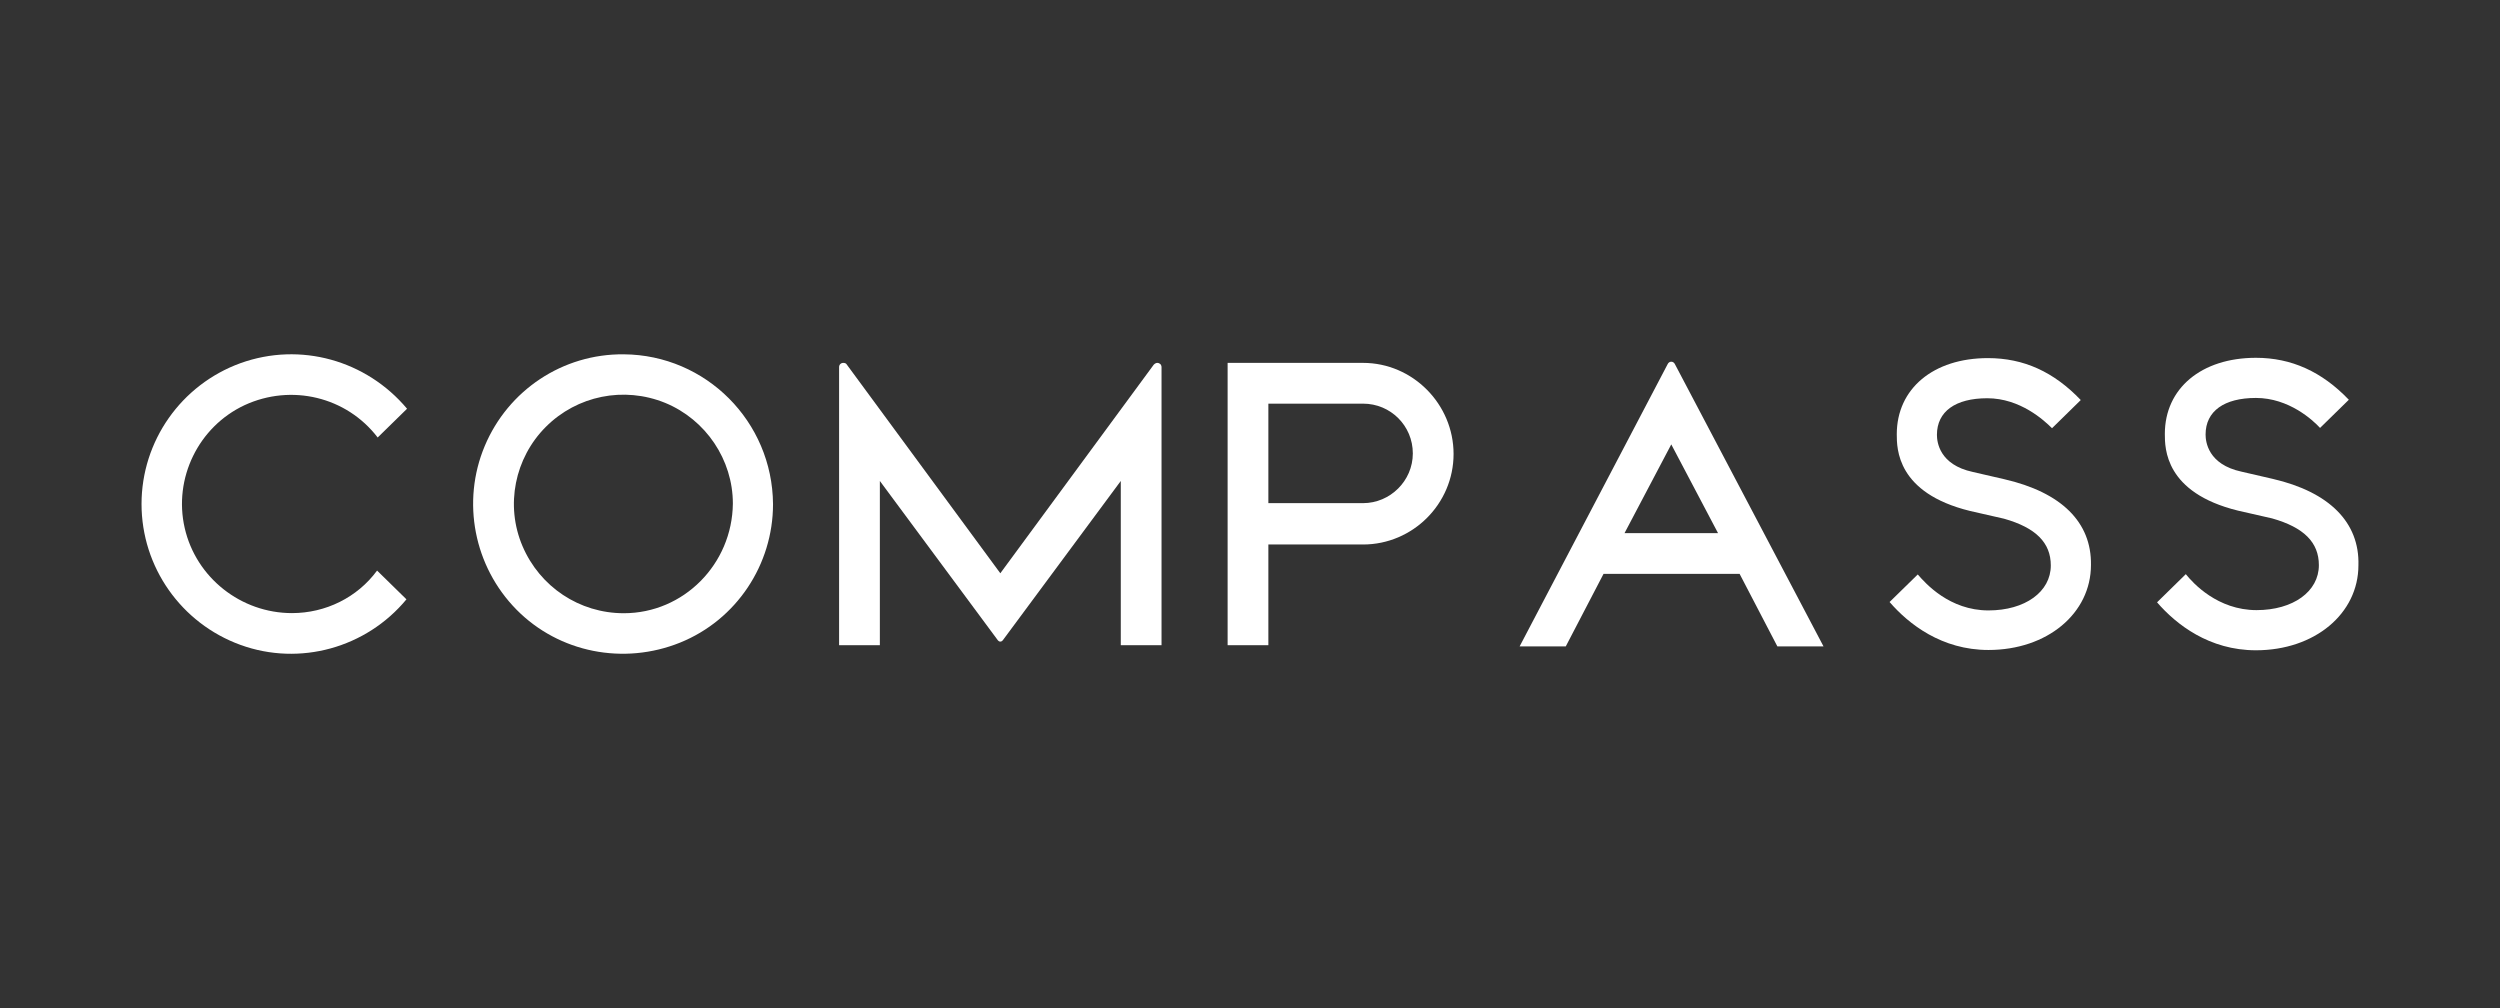
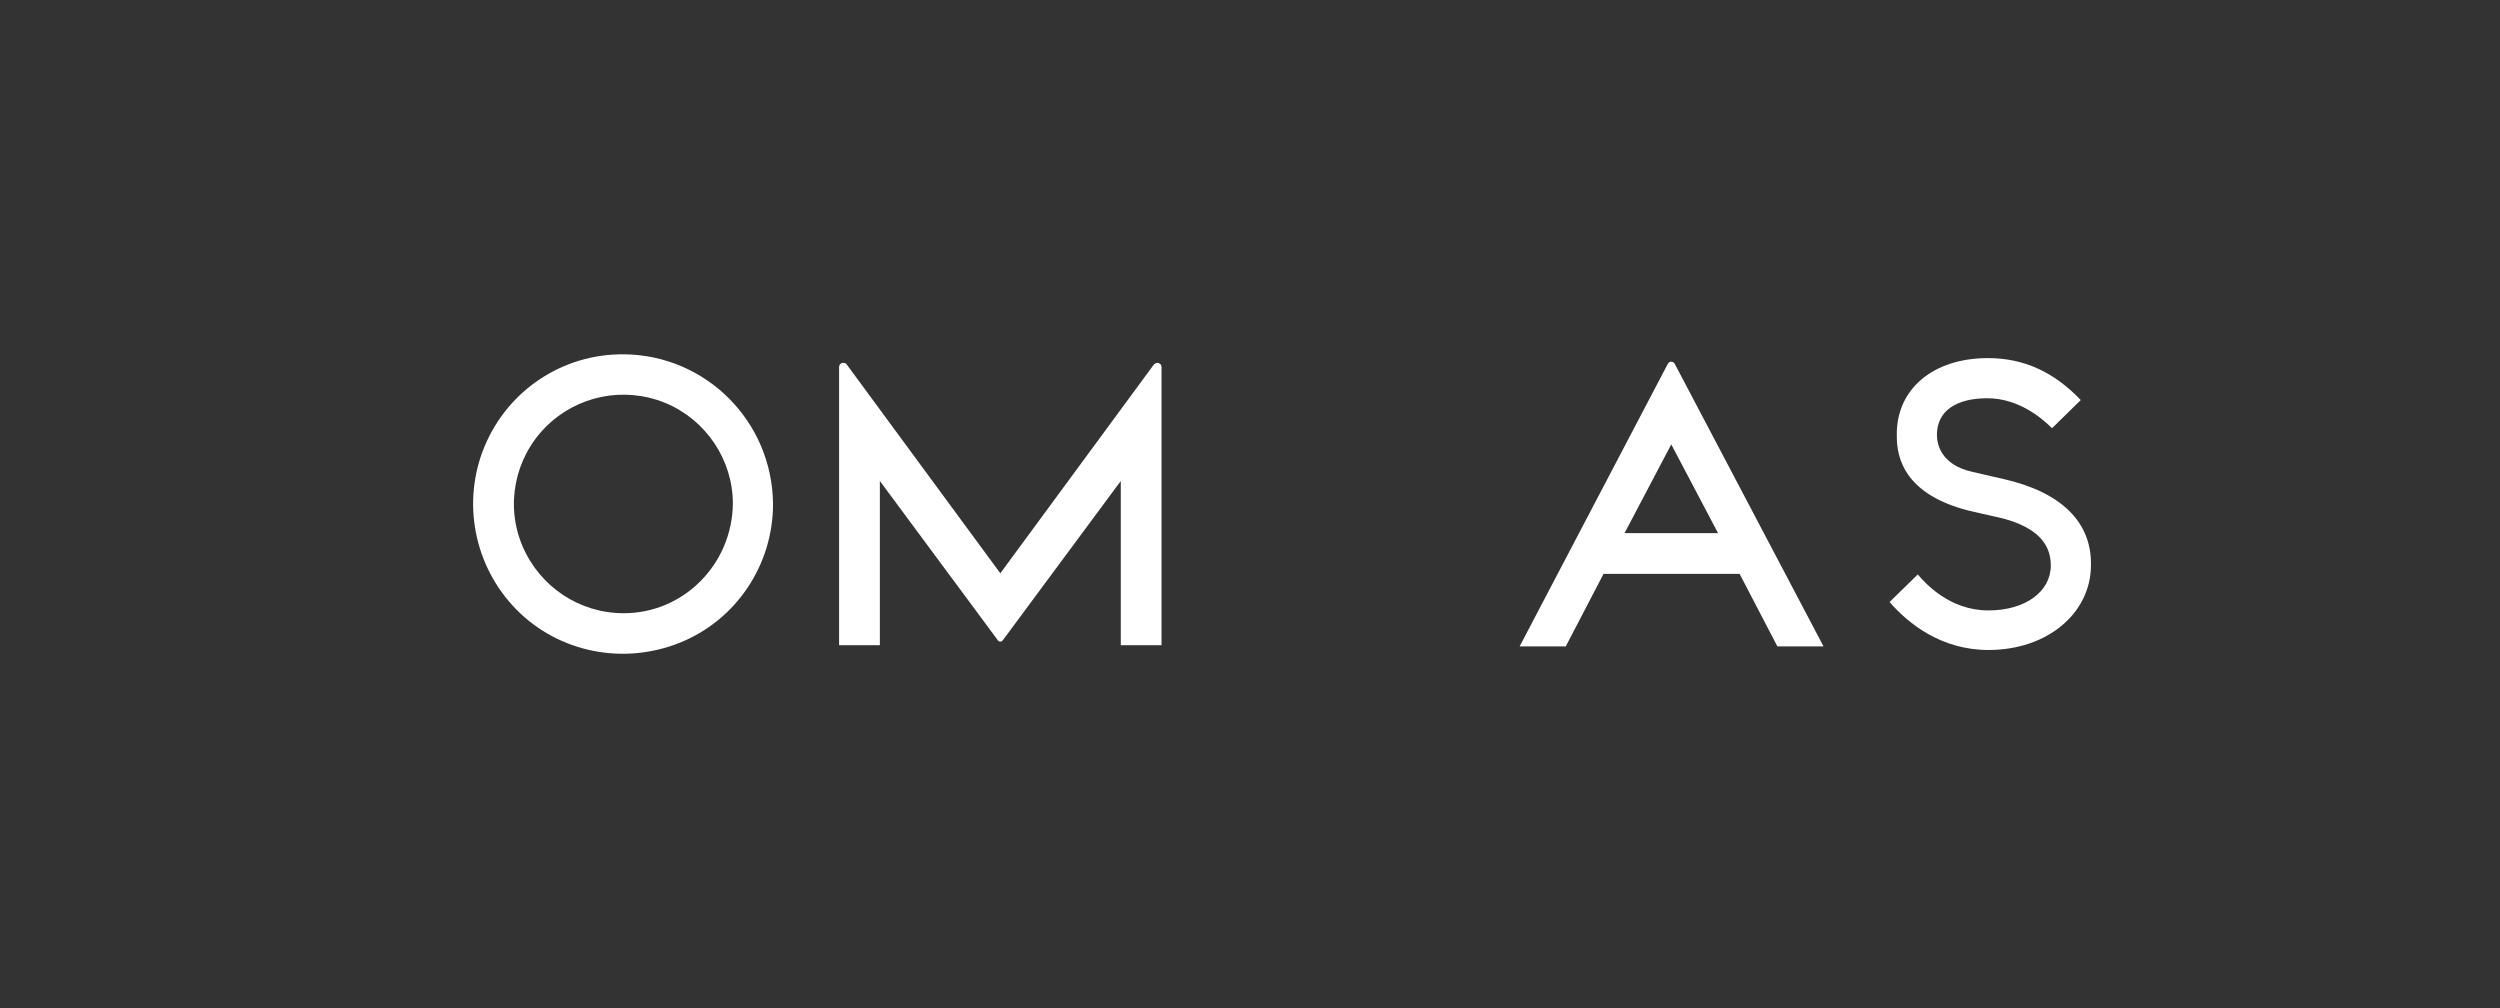
<svg xmlns="http://www.w3.org/2000/svg" width="124" height="50" viewBox="0 0 124 50" fill="none">
  <rect x="0" y="0" width="124" height="50" fill="#333333" stroke="none" />
-   <path d="M14.482 30.41C11.955 30.41 9.726 28.657 9.161 26.189C8.596 23.722 9.844 21.165 12.133 20.095C14.452 19.025 17.187 19.679 18.733 21.7L20.19 20.273C18.168 17.866 14.898 16.944 11.925 18.014C8.982 19.084 7.02 21.879 7.02 25C7.02 28.121 8.982 30.916 11.925 31.986C14.868 33.056 18.168 32.135 20.16 29.727L18.703 28.3C17.722 29.637 16.147 30.41 14.482 30.41Z" fill="white" />
  <path d="M30.94 30.416C28.74 30.416 26.778 29.108 25.916 27.087C25.053 25.065 25.529 22.717 27.075 21.171C28.621 19.625 30.94 19.149 32.991 19.982C35.012 20.814 36.35 22.806 36.35 24.976C36.32 27.978 33.912 30.416 30.94 30.416ZM30.94 17.574C27.907 17.544 25.202 19.358 24.043 22.122C22.883 24.887 23.508 28.097 25.618 30.238C27.729 32.378 30.94 33.002 33.734 31.873C36.528 30.743 38.342 28.008 38.342 25.006C38.312 20.903 35.012 17.604 30.94 17.574Z" fill="white" />
  <path d="M57.404 17.999C57.345 17.999 57.285 18.029 57.226 18.088L49.616 28.434L42.005 18.088C41.976 18.029 41.916 17.999 41.827 17.999C41.708 17.999 41.619 18.088 41.619 18.207V32.001H43.641V23.856L49.497 31.763C49.527 31.793 49.556 31.823 49.616 31.823C49.675 31.823 49.705 31.793 49.735 31.763L55.591 23.856V32.001H57.612V18.207C57.612 18.148 57.583 18.088 57.553 18.059C57.523 18.029 57.464 17.999 57.404 17.999Z" fill="white" />
-   <path d="M67.608 24.956H62.911V20.021H67.608C68.976 20.021 70.076 21.121 70.076 22.488C70.076 23.856 68.946 24.956 67.608 24.956ZM67.608 17.999H60.89V32.001H62.911V27.007H67.608C70.076 27.007 72.097 24.985 72.097 22.518C72.097 20.05 70.076 17.999 67.608 17.999Z" fill="white" />
  <path d="M80.577 26.442L82.895 22.042L85.214 26.442H80.577ZM82.895 17.94C82.806 17.94 82.747 17.999 82.717 18.059L75.374 32.06H77.663L79.536 28.463H86.284L88.157 32.06H90.446L83.074 18.059C83.044 17.999 82.984 17.94 82.895 17.94Z" fill="white" />
  <path d="M99.401 23.766L97.856 23.41C96.191 23.053 96.072 21.923 96.072 21.567C96.072 20.407 96.993 19.753 98.569 19.753C100.204 19.753 101.393 20.853 101.78 21.24L103.206 19.842C101.869 18.445 100.382 17.762 98.599 17.762C95.894 17.762 94.08 19.278 94.08 21.537C94.08 22.25 94.08 24.45 97.707 25.342L99.401 25.728C100.977 26.174 101.72 26.918 101.72 28.047C101.72 29.355 100.442 30.277 98.628 30.277C96.696 30.277 95.507 28.939 95.121 28.493L93.723 29.86C94.675 30.96 96.31 32.239 98.628 32.239C101.542 32.239 103.712 30.425 103.712 28.017C103.742 25.907 102.255 24.42 99.401 23.766Z" fill="white" />
-   <path d="M112.727 23.752L111.181 23.395C109.516 23.038 109.397 21.908 109.397 21.552C109.397 20.392 110.319 19.738 111.895 19.738C113.53 19.738 114.719 20.838 115.075 21.225L116.502 19.828C115.165 18.43 113.648 17.747 111.895 17.747C109.189 17.747 107.376 19.263 107.376 21.522C107.376 22.235 107.376 24.435 111.003 25.327L112.697 25.713C114.273 26.159 115.016 26.903 115.016 28.032C115.016 29.34 113.738 30.262 111.924 30.262C109.992 30.262 108.773 28.924 108.416 28.478L106.99 29.875C107.941 30.975 109.576 32.254 111.895 32.254C114.808 32.254 116.978 30.44 116.978 28.032C117.037 25.922 115.551 24.405 112.727 23.752Z" fill="white" />
</svg>